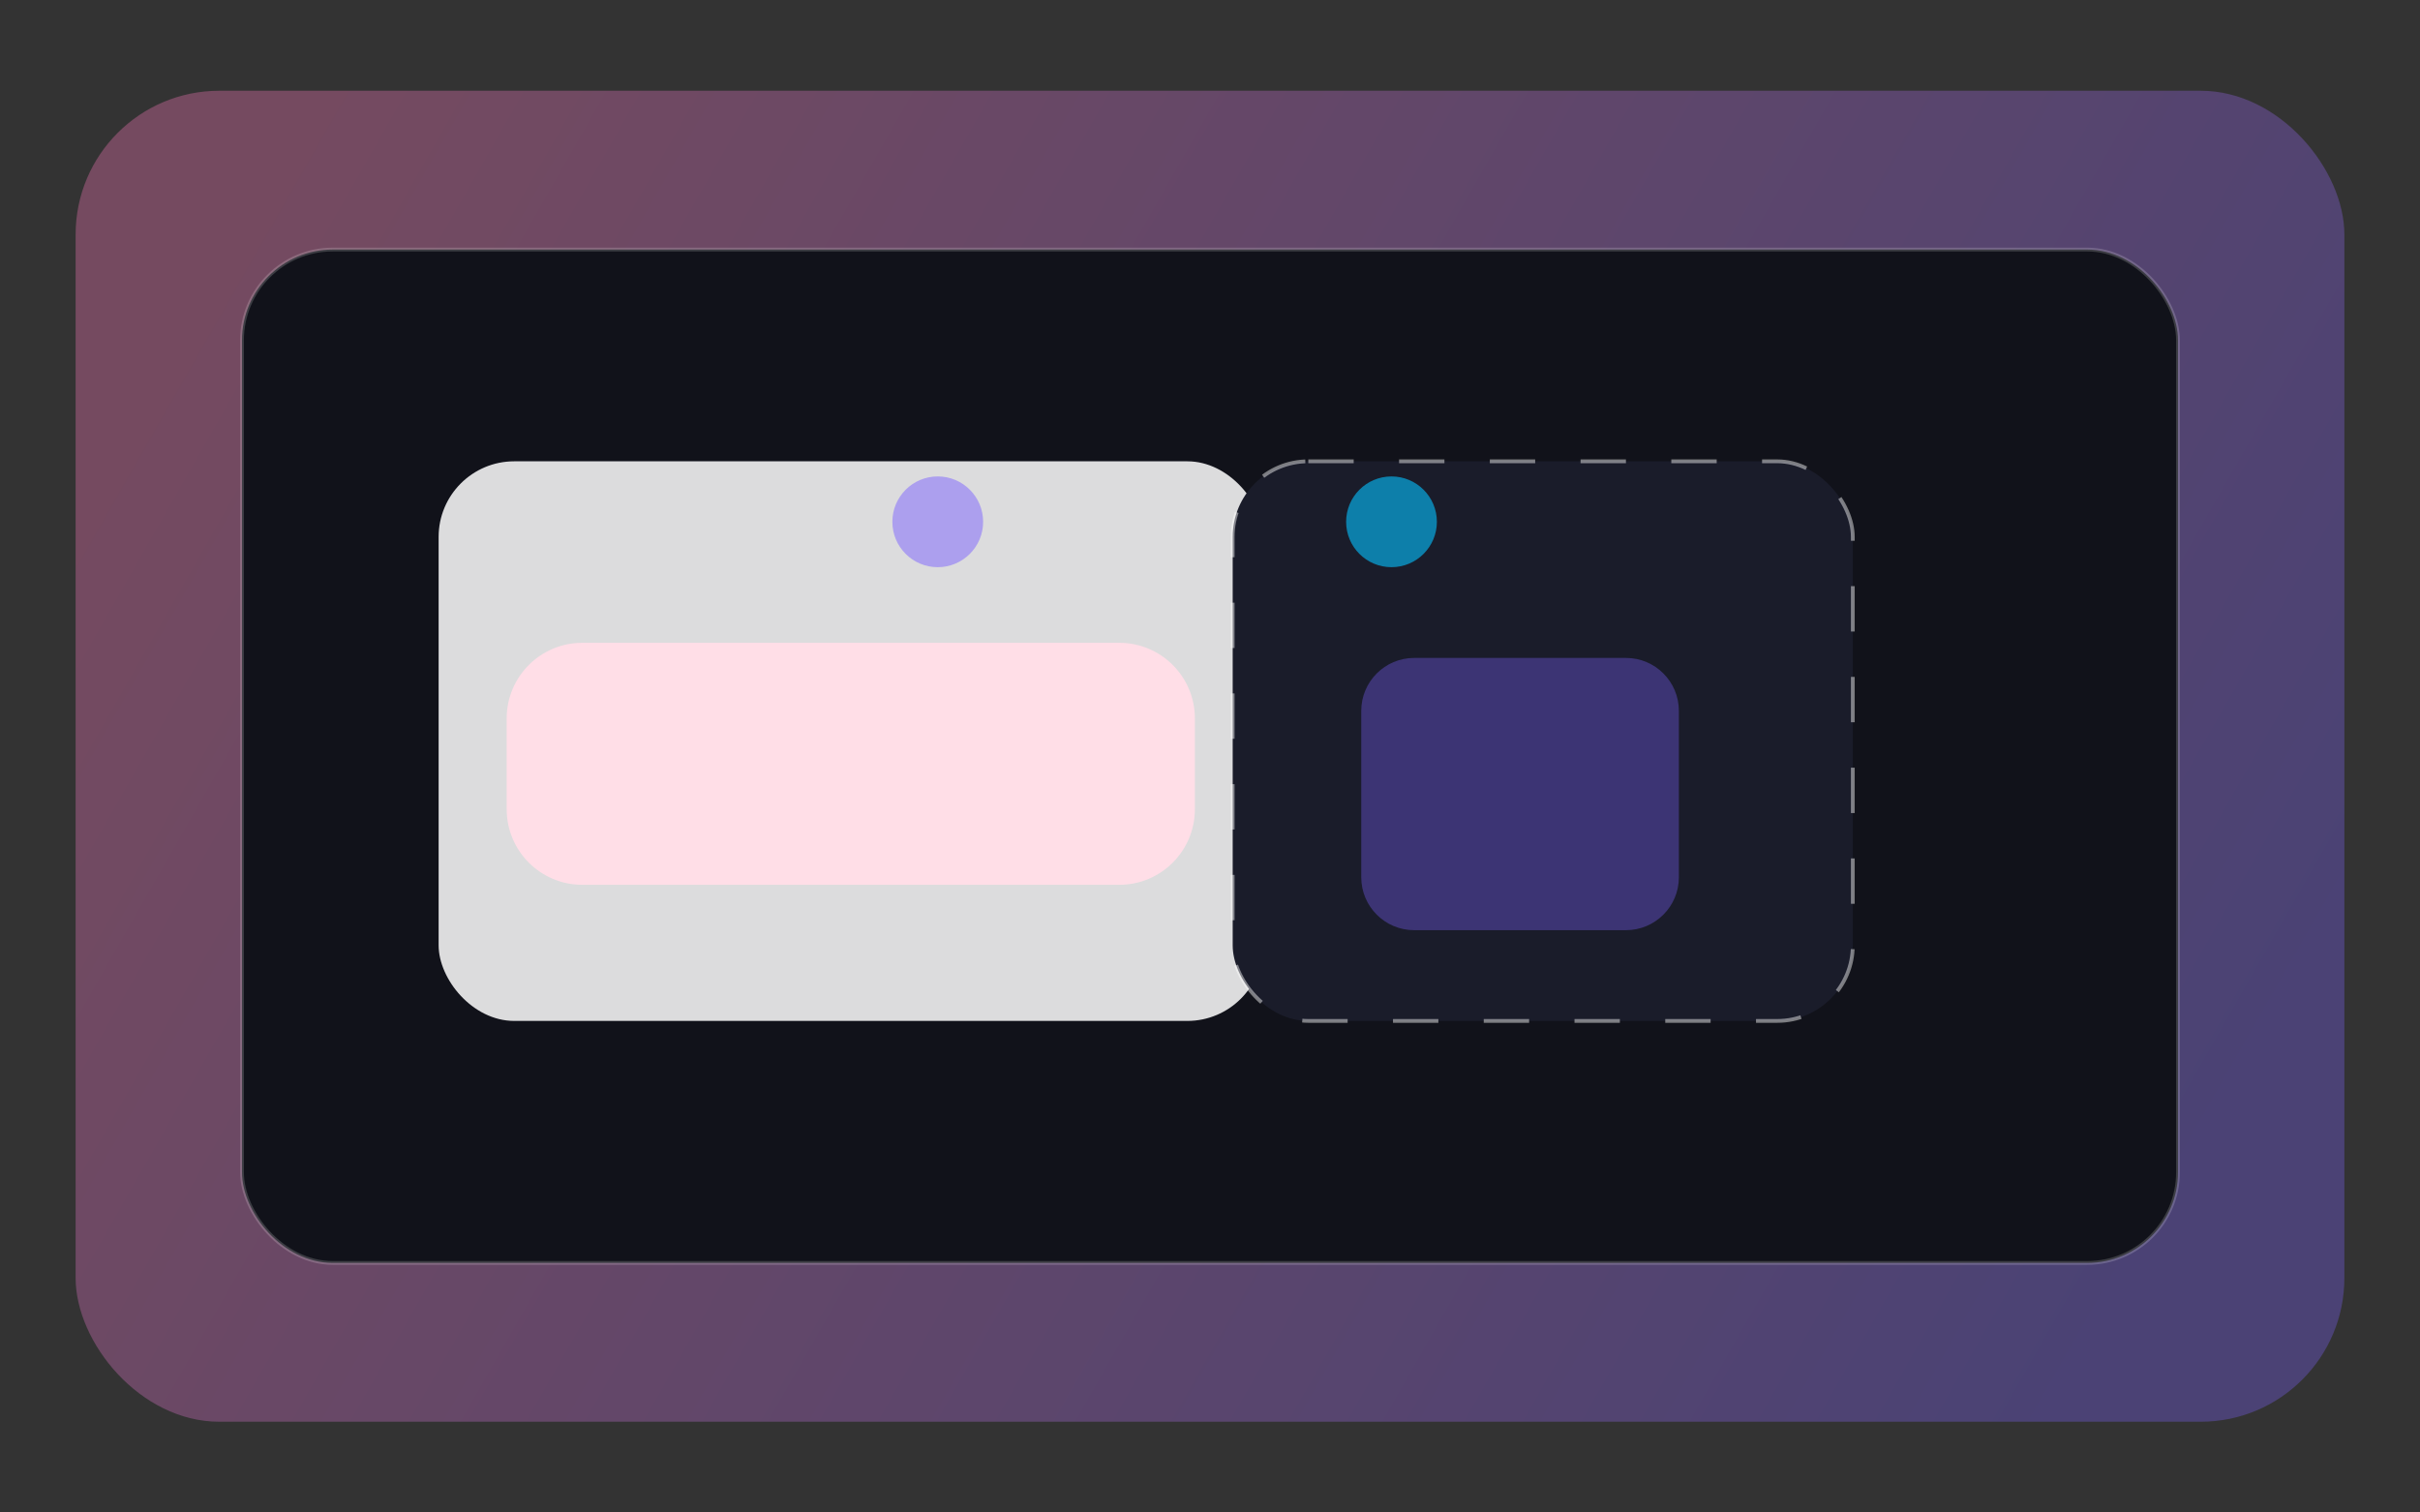
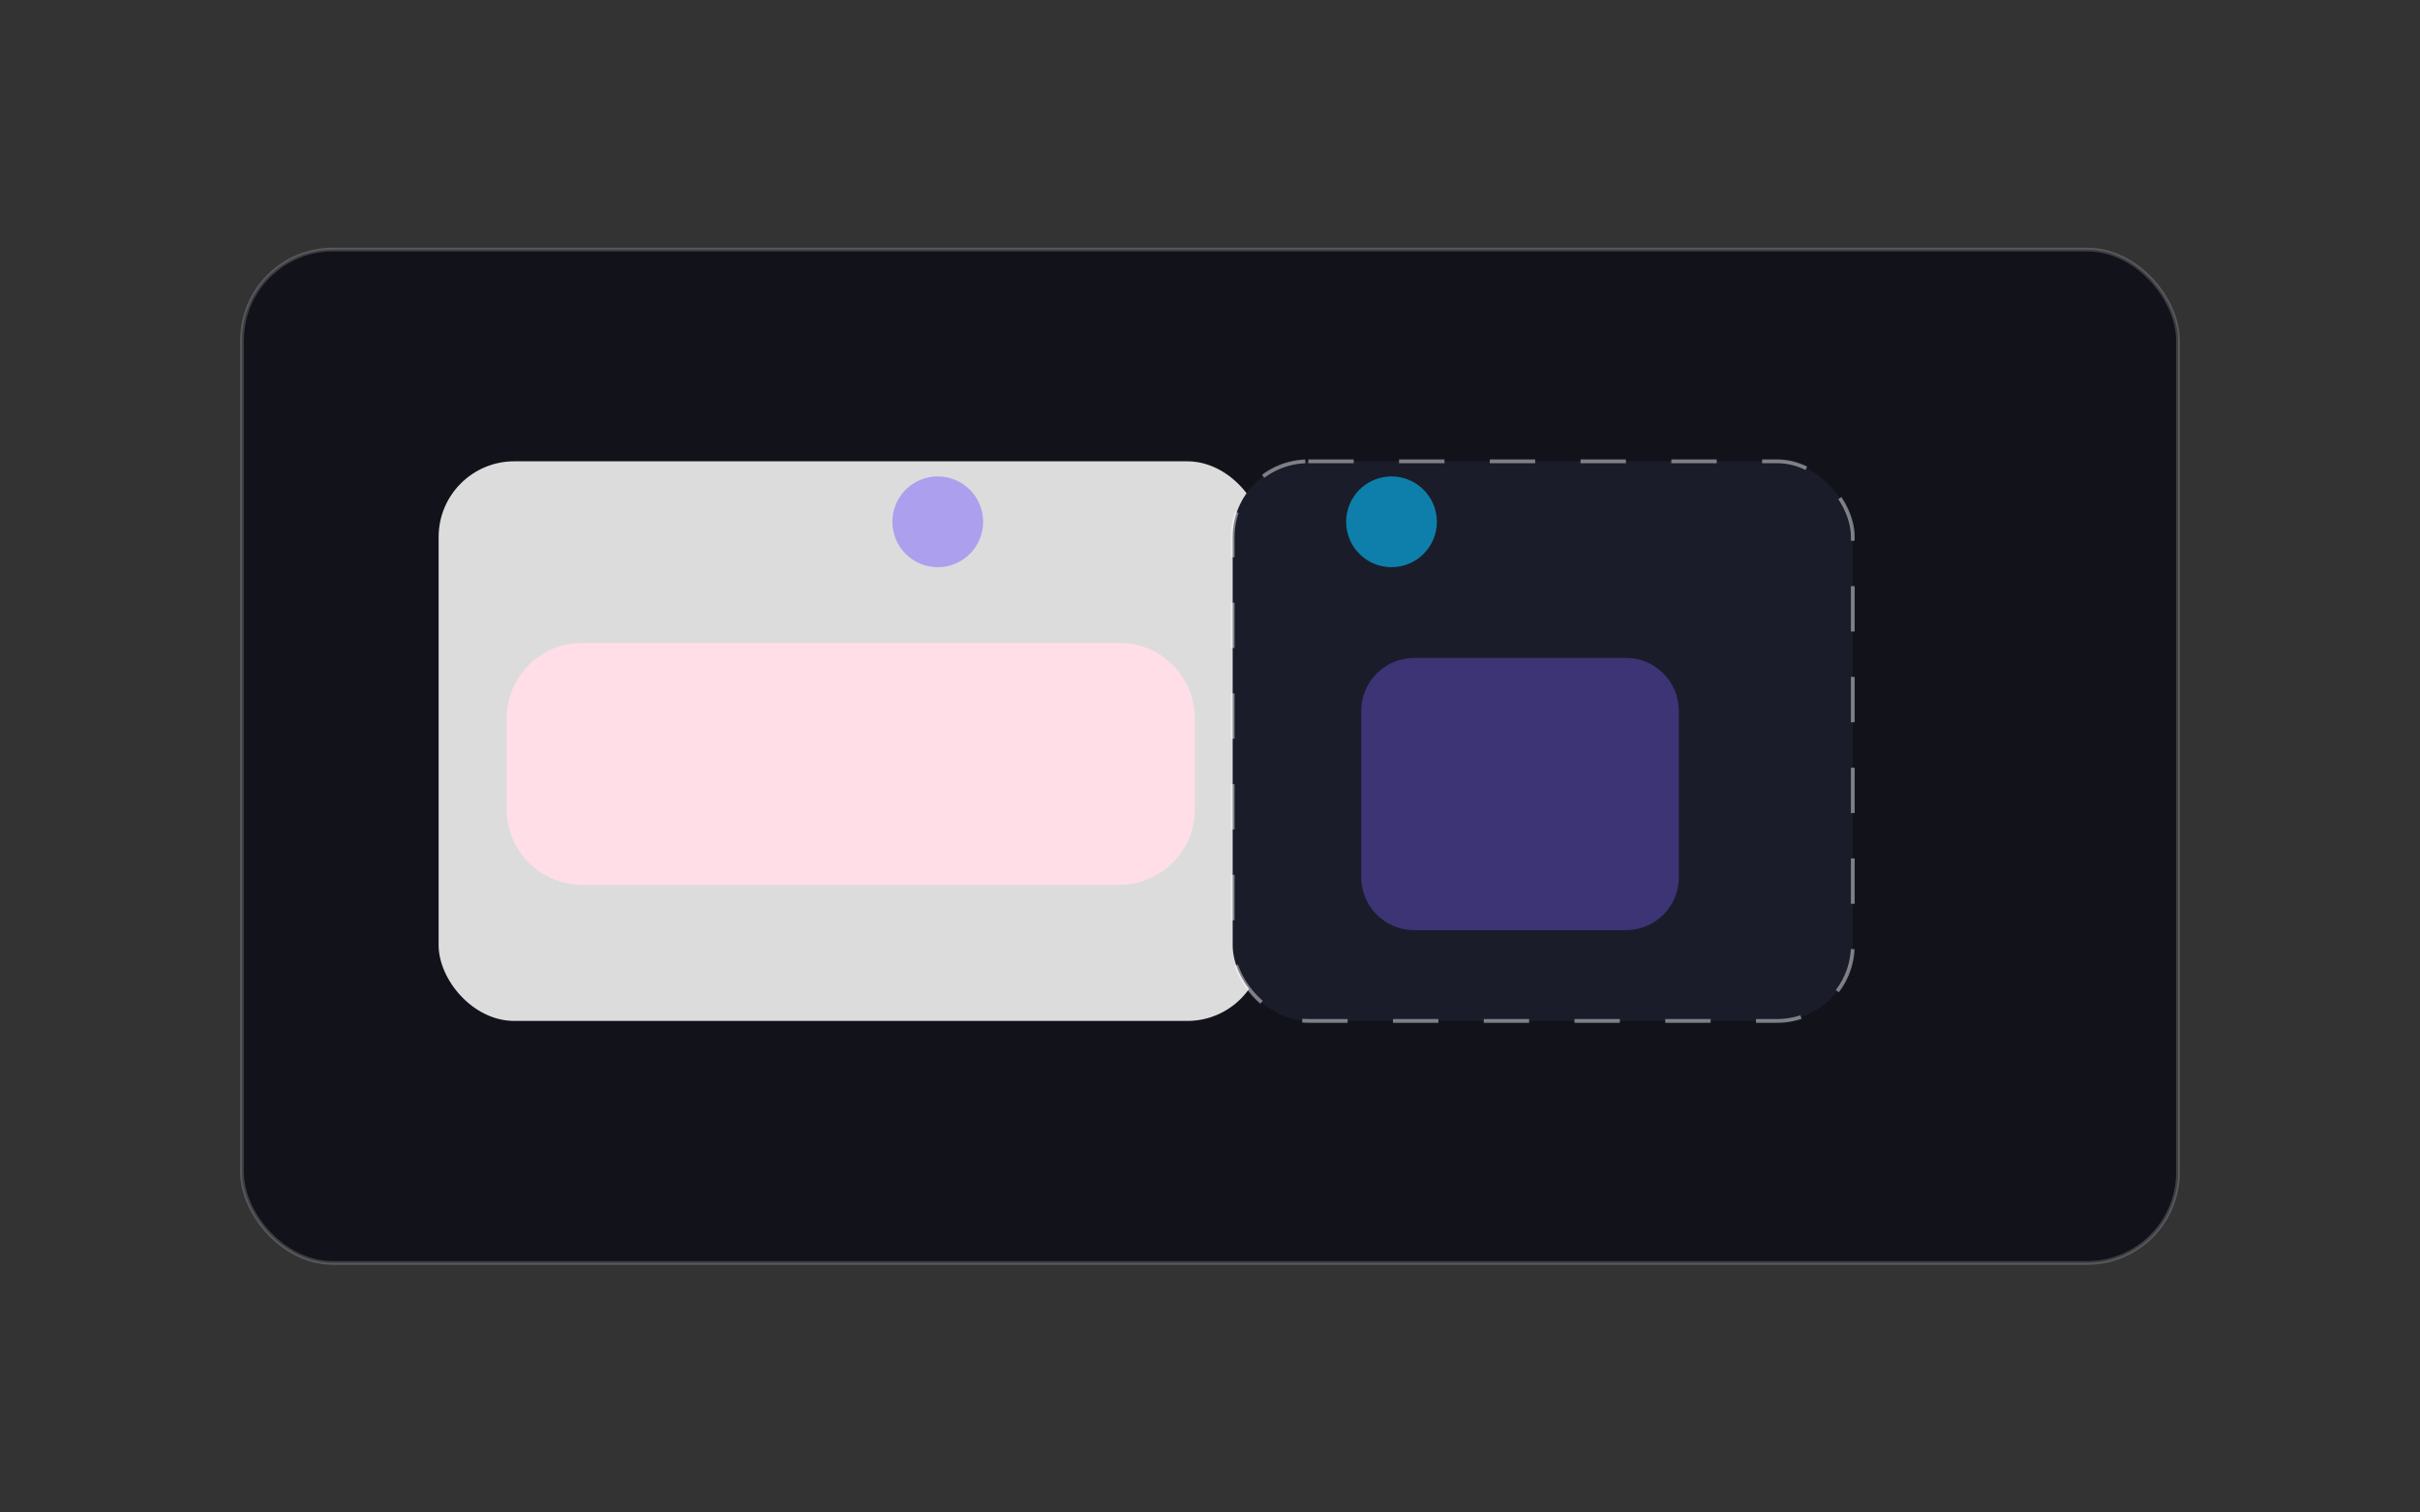
<svg xmlns="http://www.w3.org/2000/svg" width="640" height="400" viewBox="0 0 640 400" fill="none">
  <rect x="0" y="0" width="640" height="400" fill="#333333" stroke="none" />
  <defs>
    <linearGradient id="bg" x1="70" y1="60" x2="560" y2="340" gradientUnits="userSpaceOnUse">
      <stop offset="0" stop-color="#FF7BC0" />
      <stop offset="1" stop-color="#7C62FF" />
    </linearGradient>
  </defs>
-   <rect x="20" y="24" width="600" height="352" rx="38" fill="url(#bg)" opacity="0.32" />
  <rect x="64" y="66" width="512" height="268" rx="24" fill="#11121A" stroke="#FFFFFF" stroke-opacity="0.18" />
  <rect x="116" y="122" width="218" height="148" rx="20" fill="#FFFFFF" fill-opacity="0.85" />
  <rect x="326" y="122" width="164" height="148" rx="20" fill="#1A1C2A" stroke="#FFFFFF" stroke-opacity="0.45" stroke-dasharray="12 12" />
  <path d="M154 170H296C307.046 170 316 178.954 316 190V214C316 225.046 307.046 234 296 234H154C142.954 234 134 225.046 134 214V190C134 178.954 142.954 170 154 170Z" fill="#FFDEE7" />
  <path d="M360 188C360 180.268 366.268 174 374 174H430C437.732 174 444 180.268 444 188V232C444 239.732 437.732 246 430 246H374C366.268 246 360 239.732 360 232V188Z" fill="#7C62FF" fill-opacity="0.35" />
  <circle cx="248" cy="138" r="12" fill="#7C62FF" fill-opacity="0.5" />
  <circle cx="368" cy="138" r="12" fill="#06C1FF" fill-opacity="0.6" />
</svg>